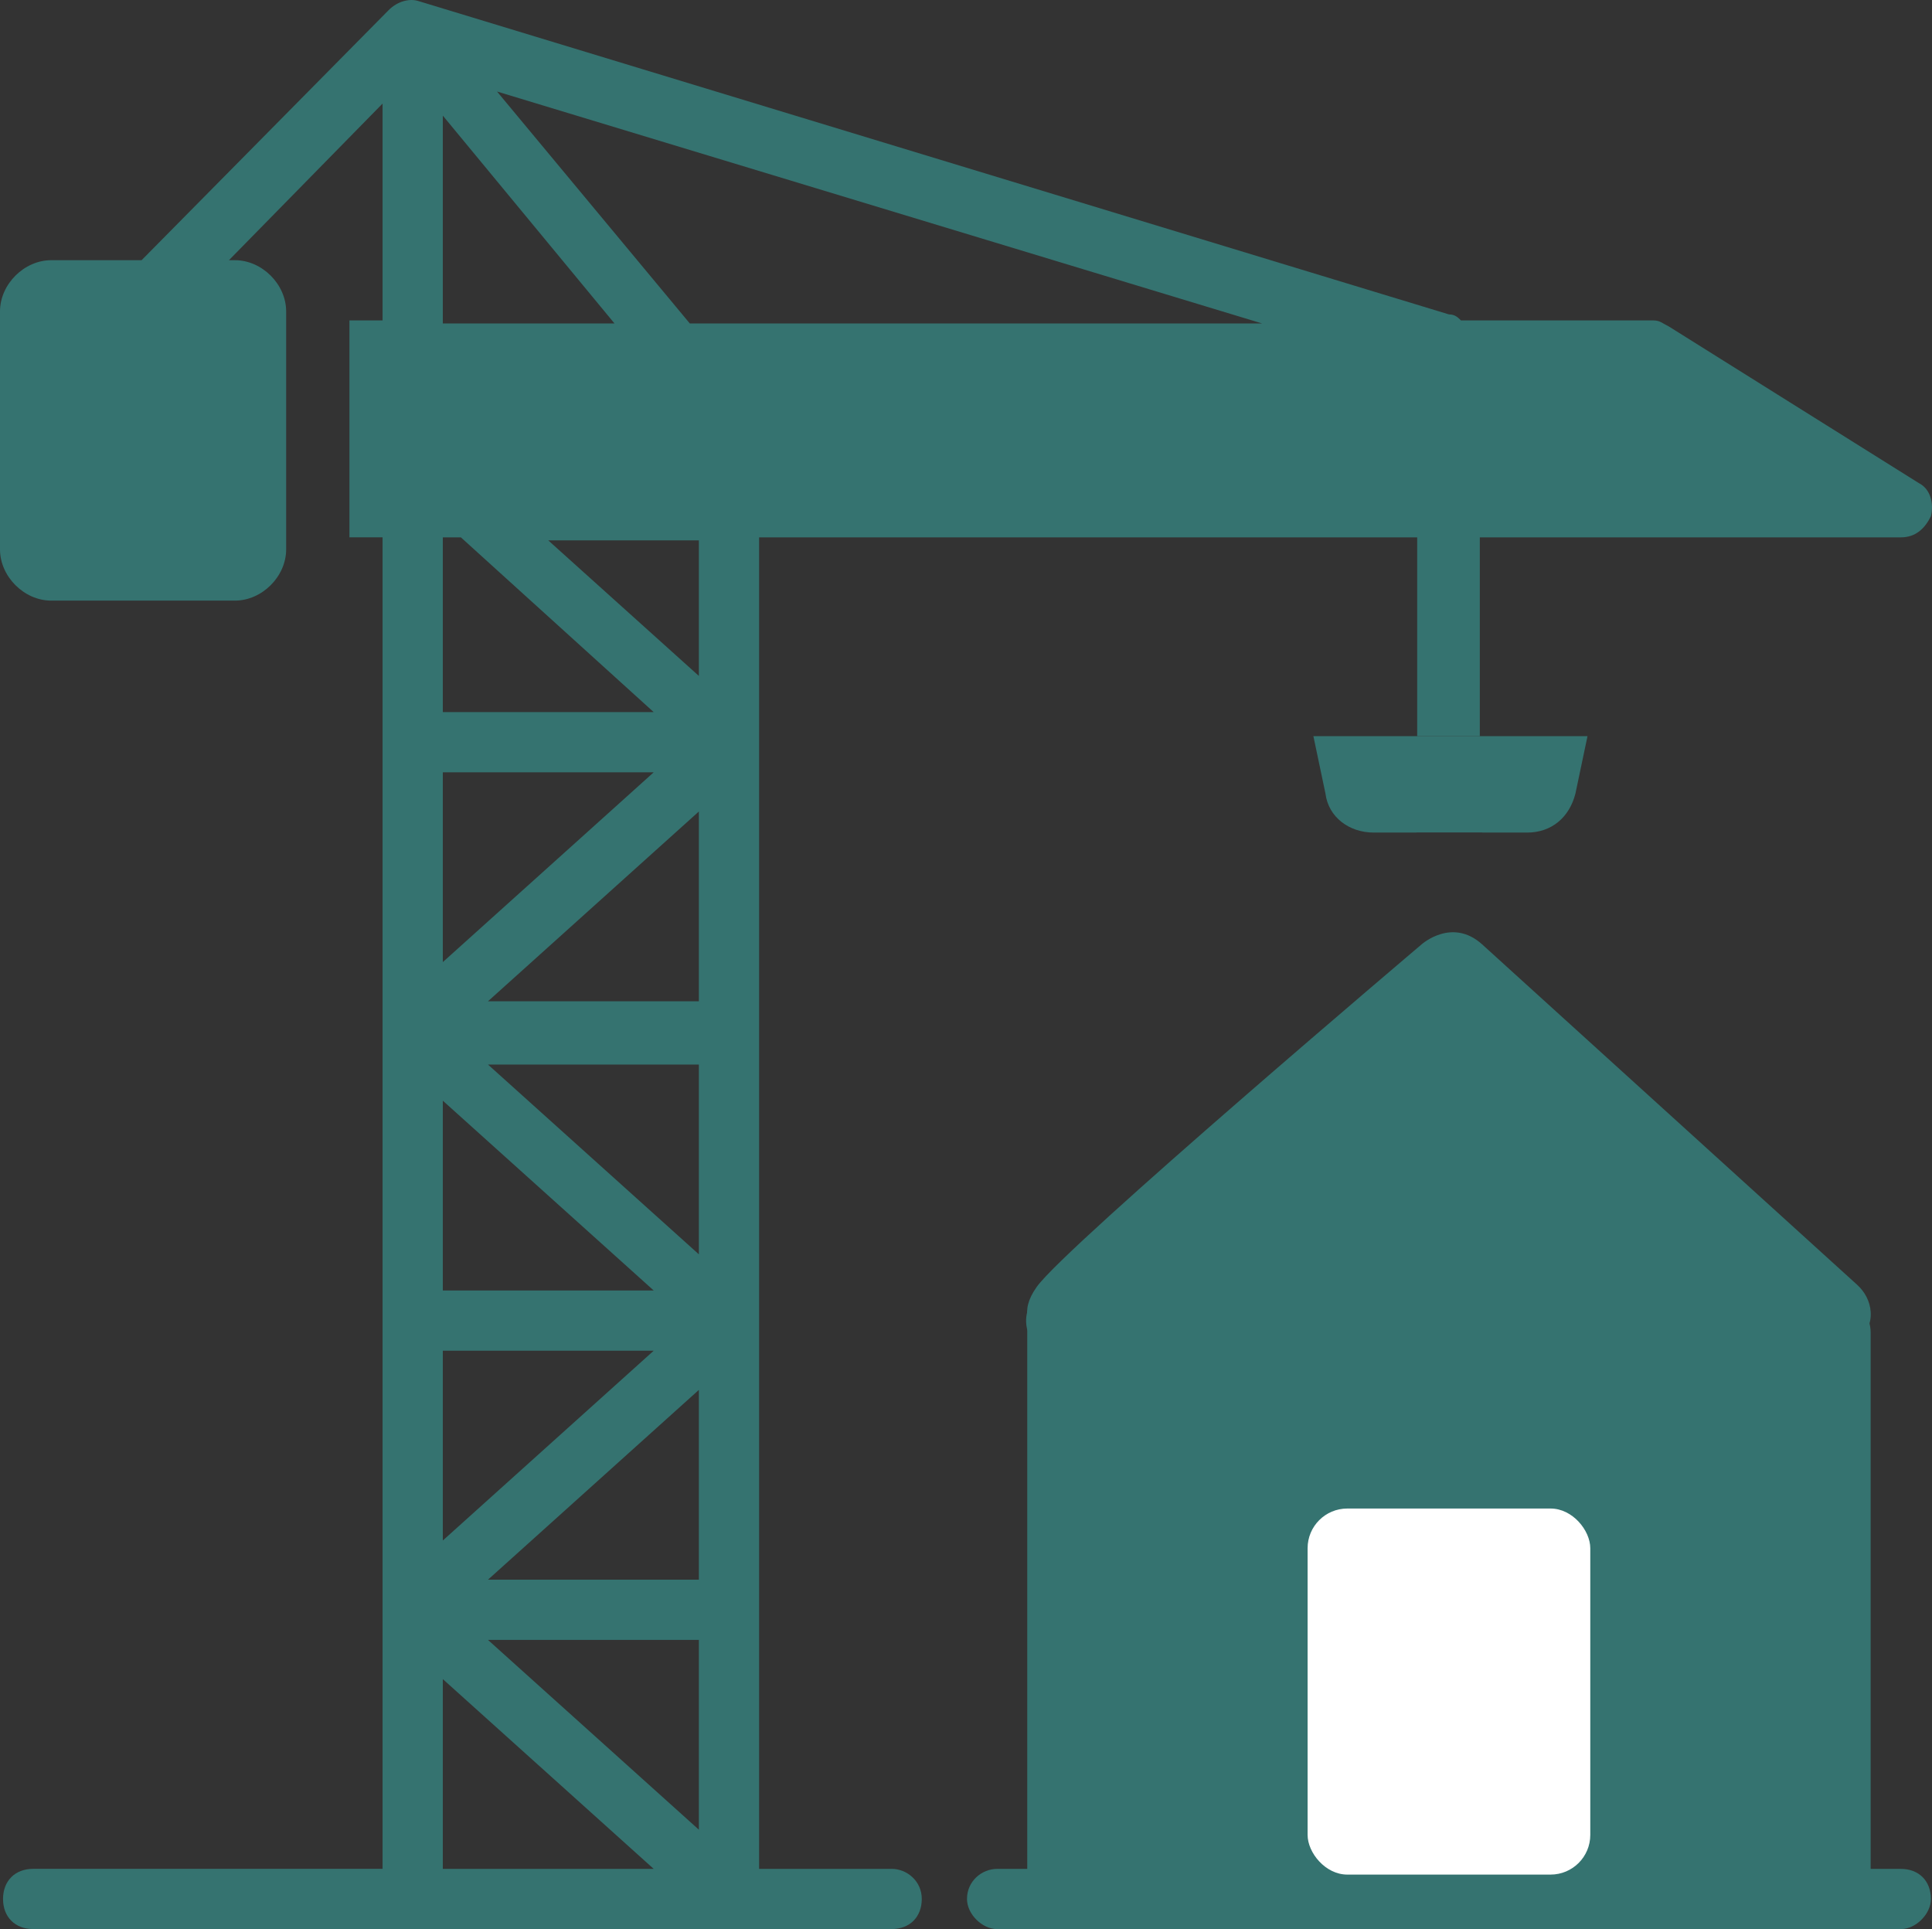
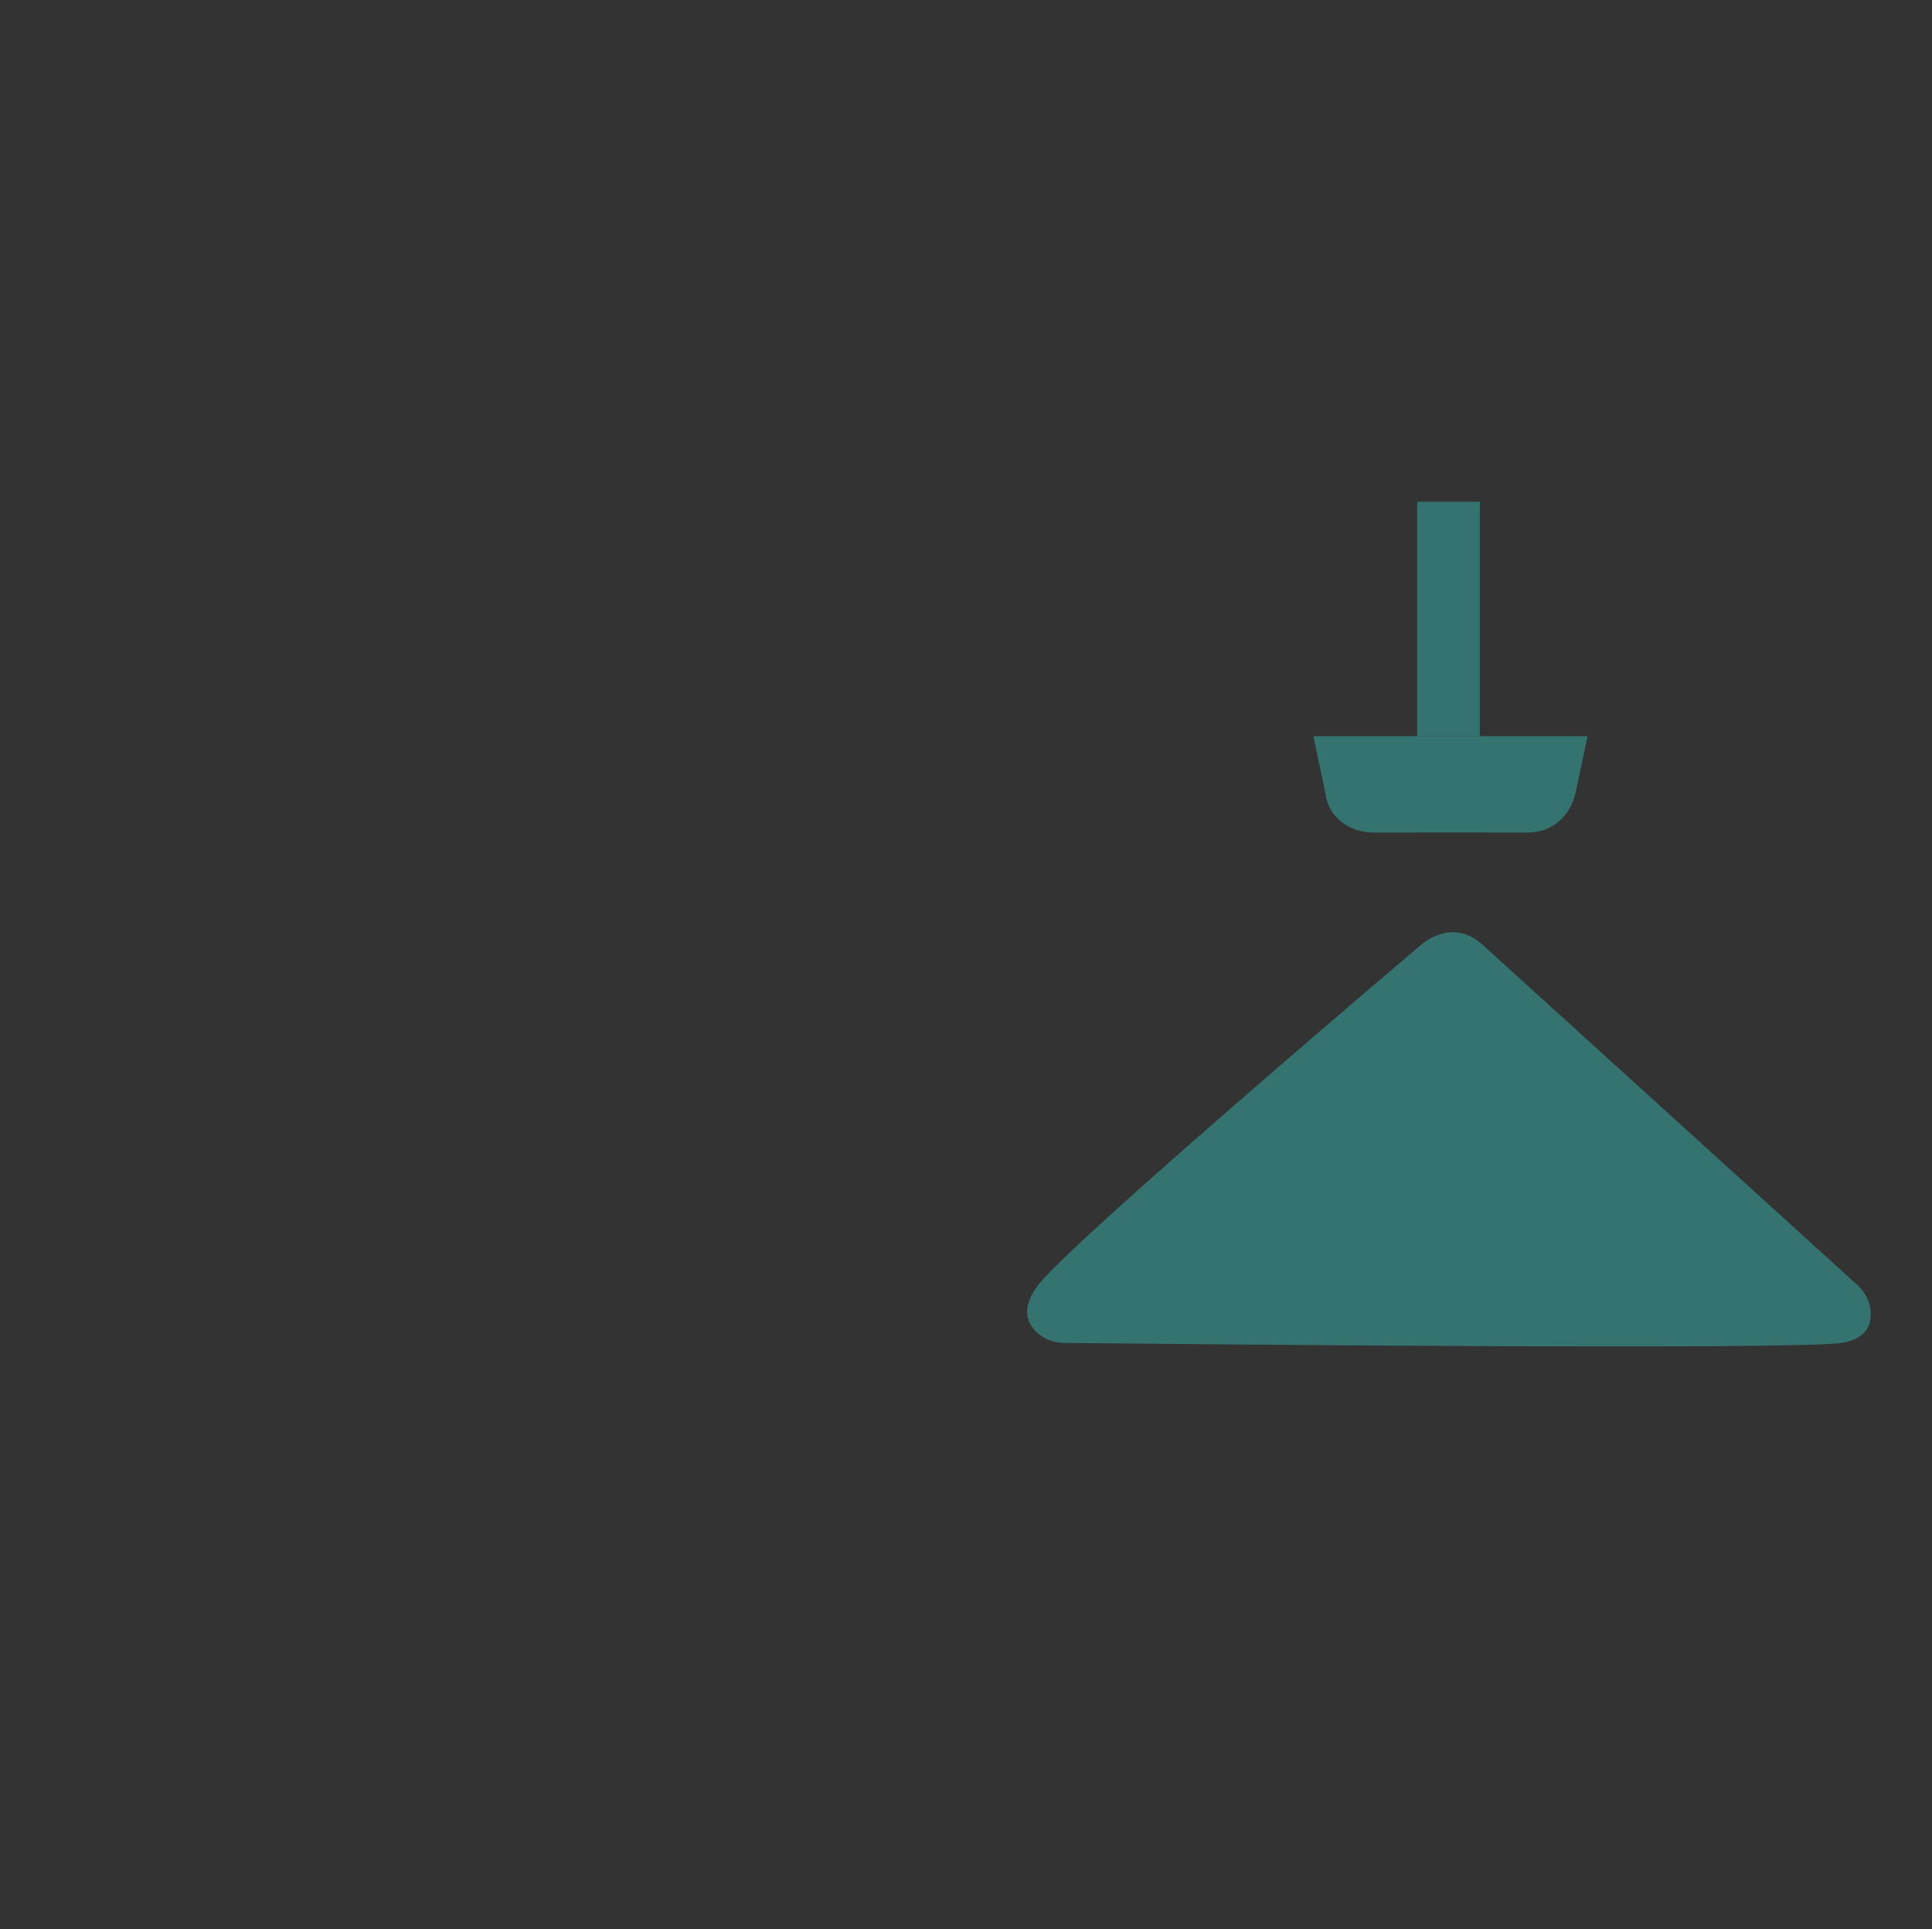
<svg xmlns="http://www.w3.org/2000/svg" id="Layer_2" data-name="Layer 2" viewBox="0 0 528.18 527.37">
  <rect x="0" y="0" width="528.18" height="527.37" fill="#333333" stroke="none" />
  <defs>
    <style>
      .cls-1 {
        fill: #fff;
      }

      .cls-2 {
        fill: #357370;
      }
    </style>
  </defs>
  <g id="Layer_1-2" data-name="Layer 1">
    <g>
-       <path class="cls-2" d="m243.76,510.9h-36.23V146.9h312.12c4.12,0,6.59-2.47,8.23-5.77.82-3.29,0-7.41-3.29-9.06l-68.35-42.82c-1.65-.82-2.47-1.65-4.12-1.65h-52.71c-.82-.82-1.65-1.65-3.29-1.65L114.47.31c-2.47-.82-5.77,0-8.23,2.47L38.71,71.13H14c-7.41,0-14,6.59-14,14v65.06c0,7.41,6.59,14,14,14h50.23c7.41,0,14-6.59,14-14v-65.06c0-7.41-6.59-14-14-14h-1.64s42-42.82,42-42.82v59.29h-9.06v59.29h9.06v364H9.06c-4.94,0-8.23,3.29-8.23,8.23s3.29,8.23,8.23,8.23h234.71c4.94,0,8.23-3.29,8.23-8.23s-4.12-8.23-8.24-8.23h0ZM121.06,31.61l46.94,56.82h-46.94V31.61Zm0,115.29h4.94l52.71,47.77h-57.65v-47.77Zm0,64.23h57.65l-57.65,51.88v-51.88Zm0,89.77l57.65,51.88h-57.65v-51.88Zm0,68.35h57.65l-57.65,51.88v-51.88Zm0,141.65v-51.88l57.65,51.88h-57.65Zm70-10.71l-57.65-51.88h57.65v51.88Zm0-68.35h-57.65l57.65-51.88v51.88Zm0-88.94l-57.65-51.88h57.65v51.88Zm0-69.18h-57.65l57.65-51.88v51.88Zm0-88.94l-41.18-37.06h41.18v37.06Zm-2.47-96.35l-52.71-63.41,209.18,63.41h-156.47Z" />
-       <path class="cls-2" d="m519.64,510.9h-8.23v-146.59c0-4.94-3.29-8.23-8.23-8.23h-214.12c-4.94,0-8.23,3.29-8.23,8.23v146.59h-8.24c-4.12,0-8.23,3.29-8.23,8.23,0,4.12,4.12,8.23,8.23,8.23h247.06c4.12,0,8.23-4.12,8.23-8.23,0-4.94-3.29-8.23-8.23-8.23h0Zm-91.41,0h-64.23v-83.18h64.23v83.18Z" />
      <g>
        <path class="cls-2" d="m375.53,227.6h11.66v-.03h18.05v.03h12.29c6.59,0,11.53-4.12,13.18-10.71l3.29-15.65h-74.94l3.29,15.65c.82,6.59,6.59,10.71,13.18,10.71Z" />
-         <path class="cls-2" d="m507.3,354.43l-102.94-90.59v-.26h-16.47v.26l-104.59,90.59c-2.47,2.47-3.29,5.77-2.47,9.06.82,3.29,4.12,5.77,7.41,5.77h214.12c3.29,0,6.59-2.47,7.41-5.77.82-3.29,0-6.59-2.47-9.06Z" />
      </g>
-       <rect class="cls-1" x="357.48" y="412.39" width="77.28" height="100.07" rx="10.85" ry="10.85" />
      <path class="cls-2" d="m388.64,258.17s8.3-7.47,16.56,0c7.52,6.8,88.13,80,102.51,93.05,2.12,1.92,3.52,4.55,3.71,7.41.22,3.36-1.07,7.26-7.66,8.45-11.5,2.09-189.73.27-212.87.03-2.19-.02-4.36-.63-6.16-1.87-3.12-2.16-6.35-6.38-1.28-13.47,8.1-11.33,105.19-93.6,105.19-93.6Z" />
    </g>
    <rect class="cls-2" x="387.44" y="137.16" width="17.12" height="64.09" />
  </g>
</svg>